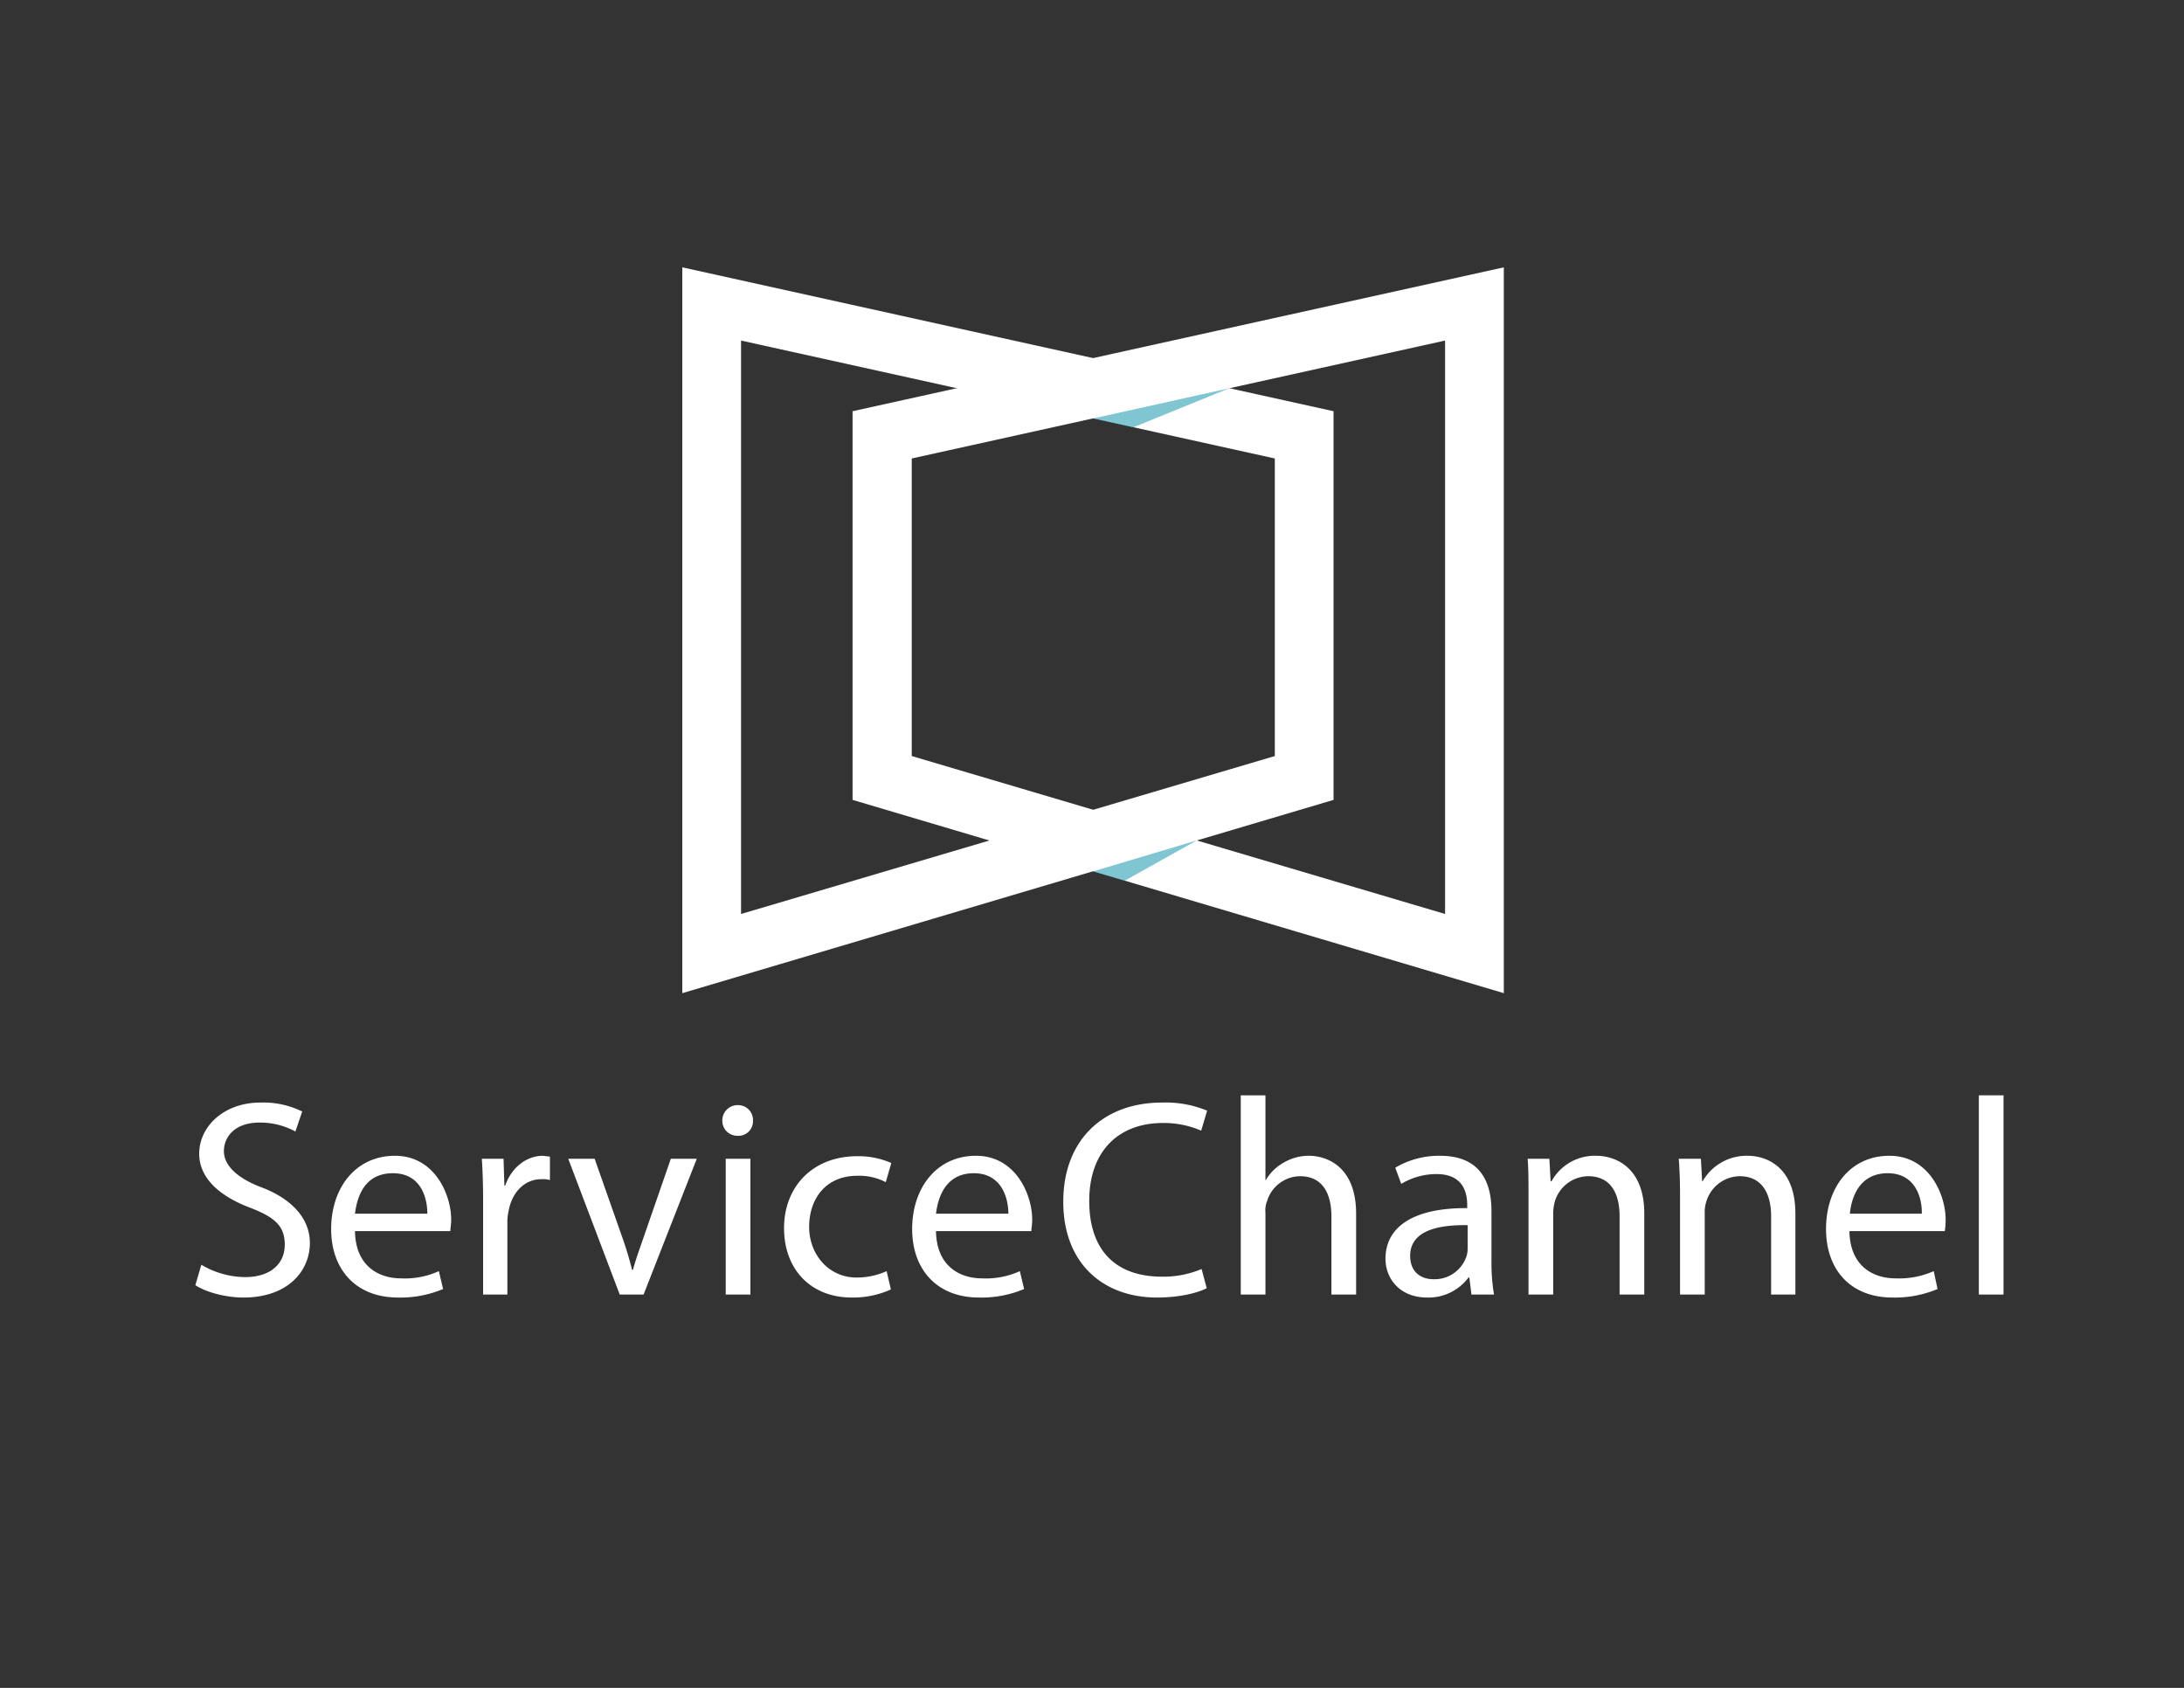
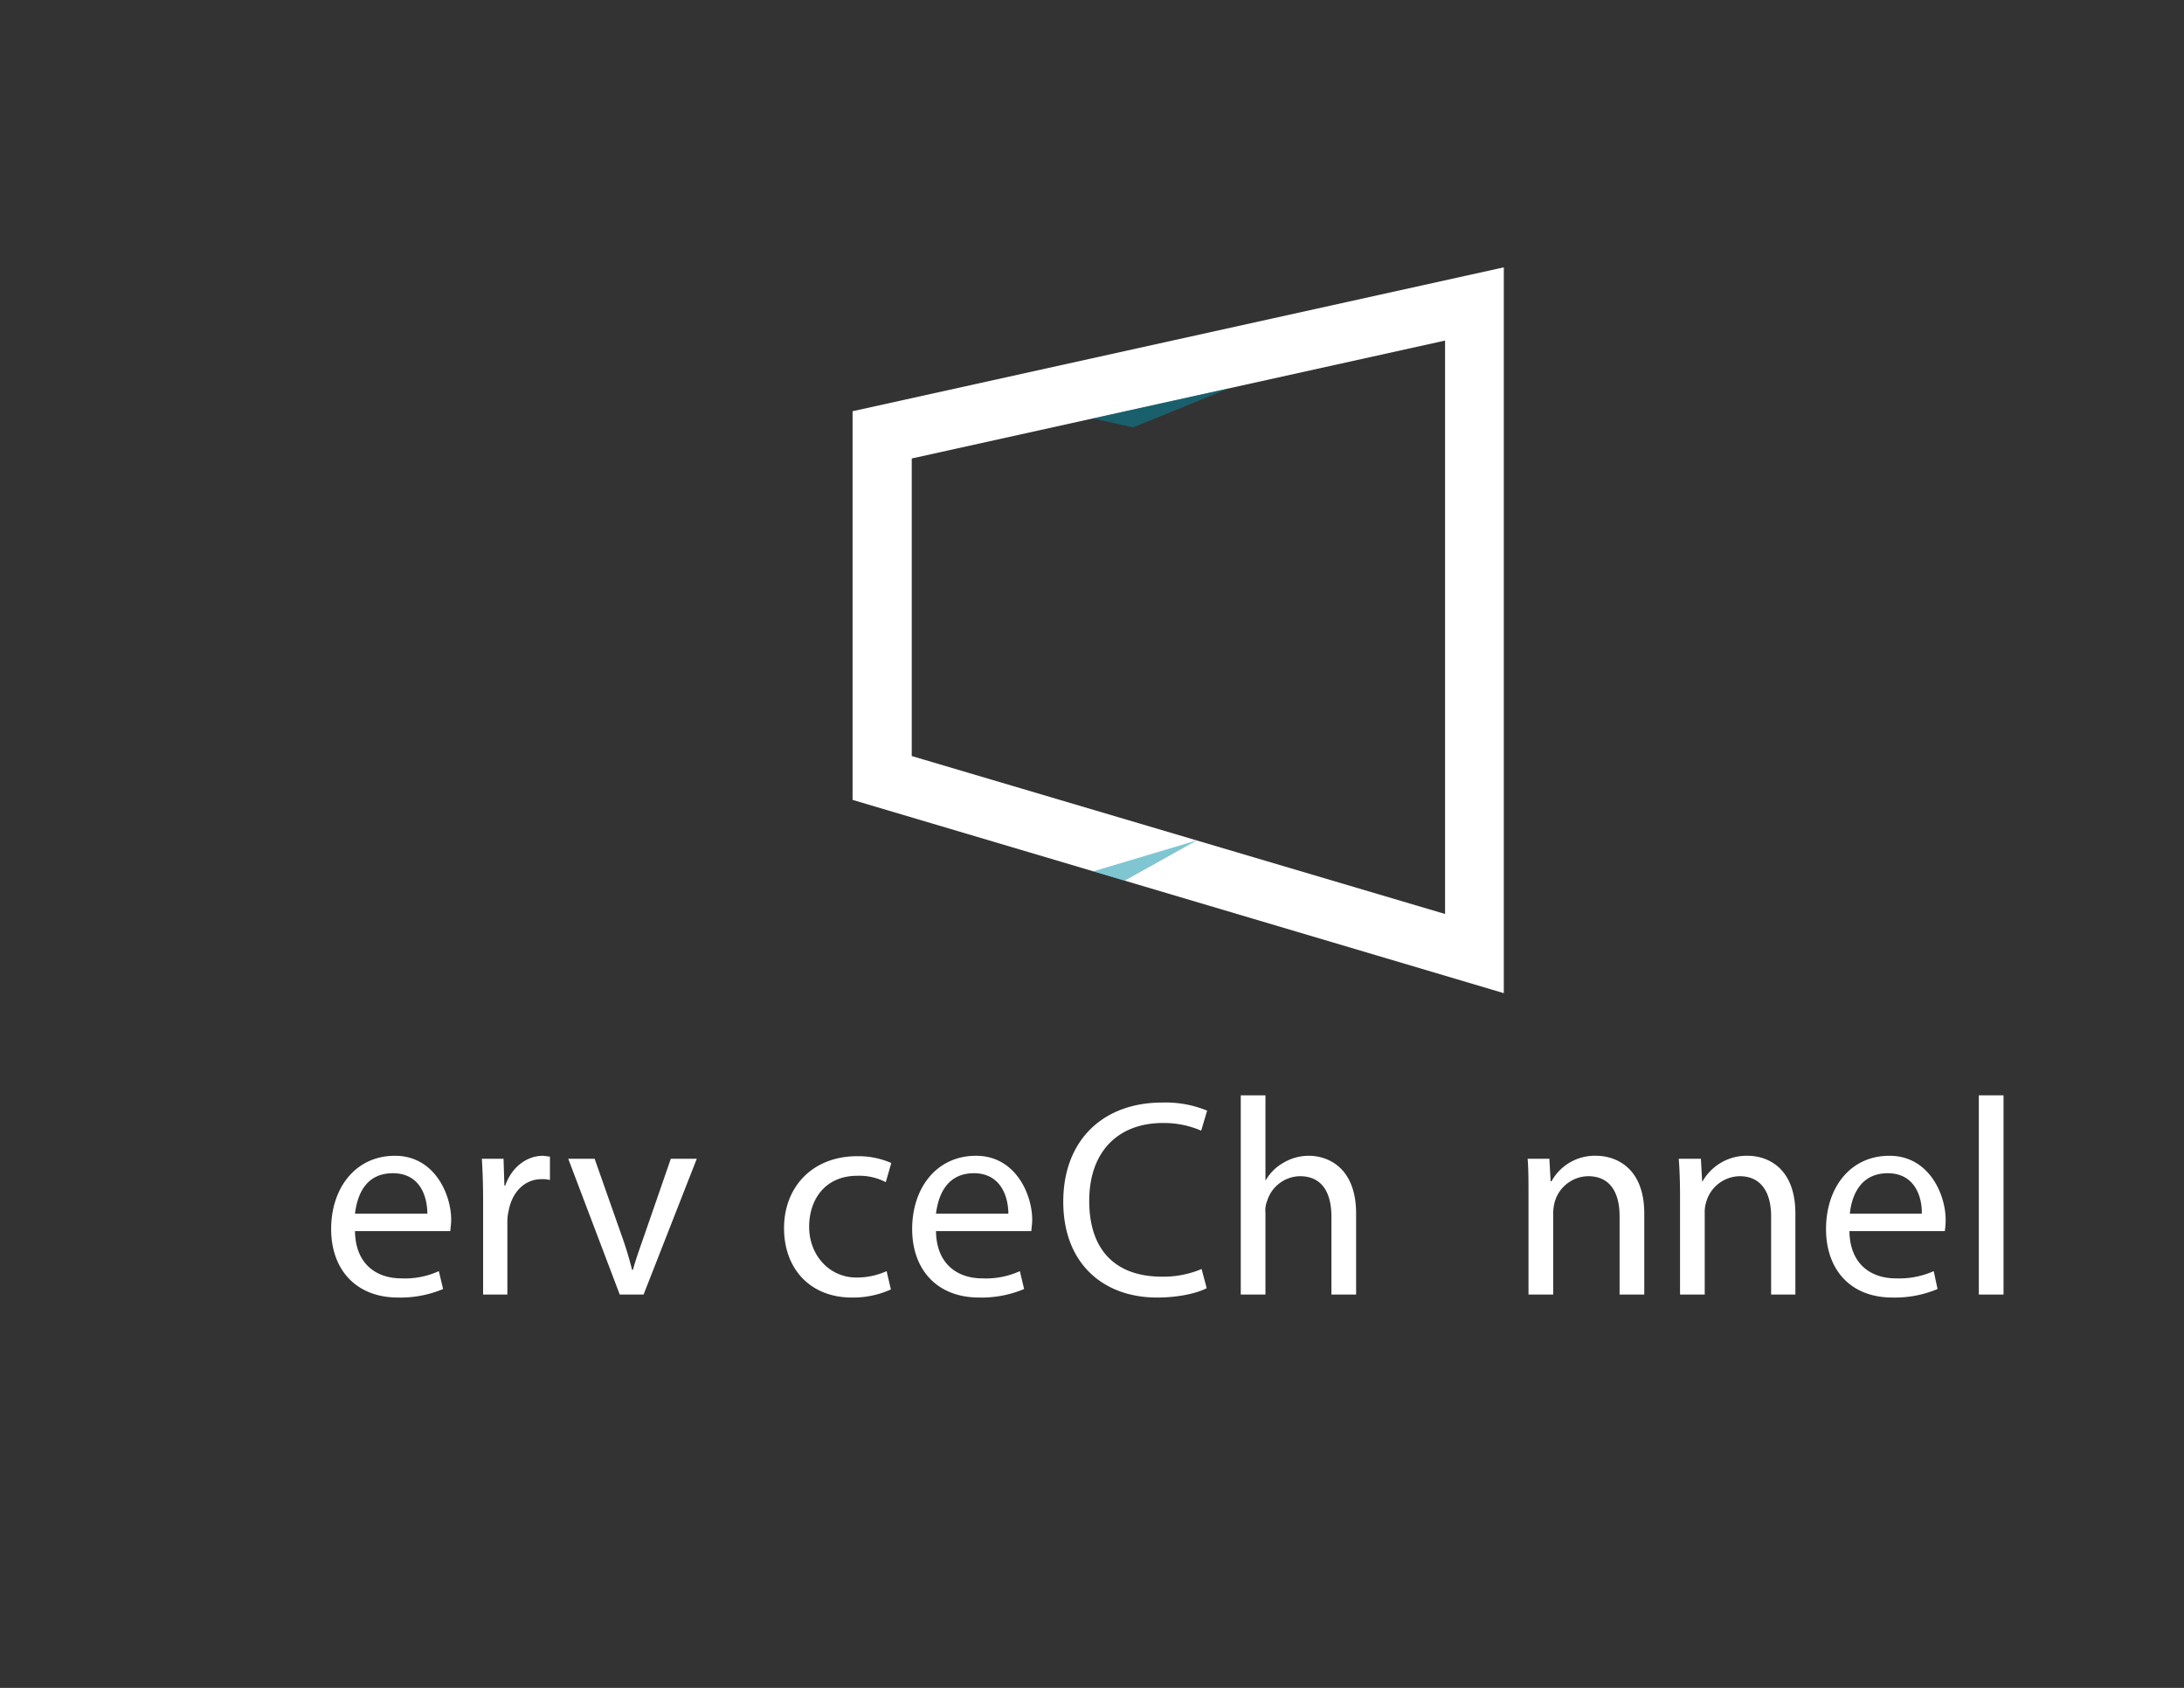
<svg xmlns="http://www.w3.org/2000/svg" viewBox="0 0 513.1 396.5">
  <rect x="0" y="0" width="513.1" height="396.5" fill="#333333" stroke="none" />
-   <path d="M47.3,297.1A20.5,20.5,0,0,0,57.6,300c5.9,0,9.3-3.1,9.3-7.6s-2.4-6.5-8.4-8.8S46.8,277.3,46.8,271s5.7-12,14.4-12a20.7,20.7,0,0,1,9.8,2.1l-1.6,4.7a17.3,17.3,0,0,0-8.4-2.1c-6.1,0-8.4,3.6-8.4,6.7s2.7,6.2,8.8,8.5,11.4,6.6,11.4,13.1-5.1,12.8-15.6,12.8c-4.3,0-8.9-1.3-11.3-2.9Z" style="fill:#fff" />
  <path d="M83.4,289.2c.1,7.8,5.1,11.1,10.9,11.1a19.2,19.2,0,0,0,8.8-1.7l1,4.2a25.8,25.8,0,0,1-10.6,2c-9.8,0-15.7-6.5-15.7-16.1s5.7-17.2,15-17.2,13.2,9.1,13.2,15c0,1.2-.2,2.1-.2,2.7Zm17-4.1c0-3.7-1.5-9.5-8.1-9.5s-8.4,5.4-8.9,9.5Z" style="fill:#fff" />
  <path d="M113.5,282.2c0-3.8-.1-7-.3-10h5.1l.2,6.3h.2c1.5-4.3,5-7,8.9-7l1.6.2v5.5a6.2,6.2,0,0,0-2-.2c-4,0-6.9,3.1-7.7,7.4a11.2,11.2,0,0,0-.3,2.7v17h-5.7Z" style="fill:#fff" />
  <path d="M139.7,272.2l6.3,17.9a83,83,0,0,1,2.5,8.2h.2c.7-2.6,1.7-5.3,2.7-8.2l6.2-17.9h6.1l-12.5,31.9h-5.6l-12.1-31.9Z" style="fill:#fff" />
-   <path d="M176.9,263.3a3.4,3.4,0,0,1-3.7,3.5,3.5,3.5,0,0,1-3.5-3.5,3.6,3.6,0,0,1,3.7-3.7A3.5,3.5,0,0,1,176.9,263.3Zm-6.4,40.8V272.2h5.8v31.9Z" style="fill:#fff" />
  <path d="M209.3,302.9a21.5,21.5,0,0,1-9.2,1.9c-9.6,0-15.9-6.6-15.9-16.3s6.7-16.9,17.2-16.9a19.3,19.3,0,0,1,8,1.6l-1.3,4.5a13.5,13.5,0,0,0-6.7-1.5c-7.4,0-11.3,5.4-11.3,12s4.7,11.9,11.1,11.9a17.1,17.1,0,0,0,7.1-1.5Z" style="fill:#fff" />
  <path d="M219.9,289.2c.1,7.8,5.1,11.1,10.9,11.1a19.2,19.2,0,0,0,8.8-1.7l1,4.2a25.8,25.8,0,0,1-10.6,2c-9.8,0-15.7-6.5-15.7-16.1s5.7-17.2,15-17.2,13.2,9.1,13.2,15c0,1.2-.2,2.1-.2,2.7Zm17-4.1c0-3.7-1.6-9.5-8.1-9.5s-8.4,5.4-8.9,9.5Z" style="fill:#fff" />
  <path d="M283.5,302.6c-2.1,1.1-6.3,2.2-11.7,2.2-12.5,0-22-7.9-22-22.5S259.3,259,273,259a25.6,25.6,0,0,1,10.6,1.9l-1.4,4.7a22,22,0,0,0-9-1.8c-10.4,0-17.3,6.6-17.3,18.3s6.3,17.8,17.1,17.8a23,23,0,0,0,9.3-1.8Z" style="fill:#fff" />
  <path d="M291.5,257.3h5.8v19.9h.1a11,11,0,0,1,4.2-4.1,11.6,11.6,0,0,1,5.9-1.6c4.3,0,11.1,2.6,11.1,13.6v19h-5.8V285.8c0-5.2-1.9-9.5-7.4-9.5a8.2,8.2,0,0,0-7.7,5.8,5.9,5.9,0,0,0-.4,2.8v19.2h-5.8Z" style="fill:#fff" />
-   <path d="M345.7,304.1l-.5-4H345a11.7,11.7,0,0,1-9.7,4.7c-6.5,0-9.8-4.5-9.8-9.1,0-7.7,6.9-12,19.2-11.9v-.7c0-2.6-.7-7.3-7.2-7.3a16.1,16.1,0,0,0-8.3,2.3l-1.4-3.8a20.2,20.2,0,0,1,10.5-2.8c9.8,0,12.1,6.6,12.1,13v12a44.2,44.2,0,0,0,.6,7.6Zm-.9-16.3c-6.3-.1-13.5,1-13.5,7.2,0,3.8,2.5,5.5,5.5,5.5a7.9,7.9,0,0,0,7.7-5.3,5.7,5.7,0,0,0,.3-1.8Z" style="fill:#fff" />
  <path d="M359.1,280.8c0-3.3,0-6-.2-8.6H364l.3,5.3h.2a11.6,11.6,0,0,1,10.5-6c4.4,0,11.3,2.6,11.3,13.6v19h-5.8V285.7c0-5.1-1.9-9.4-7.4-9.4a8.3,8.3,0,0,0-7.8,5.9,11,11,0,0,0-.4,2.7v19.2h-5.8Z" style="fill:#fff" />
  <path d="M394.7,280.8c0-3.3-.1-6-.3-8.6h5.2l.3,5.3h.1a11.9,11.9,0,0,1,10.6-6c4.4,0,11.2,2.6,11.2,13.6v19h-5.7V285.7c0-5.1-2-9.4-7.4-9.4a8.3,8.3,0,0,0-7.8,5.9,7.7,7.7,0,0,0-.4,2.7v19.2h-5.8Z" style="fill:#fff" />
  <path d="M434.5,289.2c.1,7.8,5.1,11.1,10.9,11.1a20,20,0,0,0,8.9-1.7l.9,4.2a25.8,25.8,0,0,1-10.6,2c-9.8,0-15.6-6.5-15.6-16.1s5.6-17.2,14.9-17.2,13.2,9.1,13.2,15a16.5,16.5,0,0,1-.2,2.7Zm17-4.1c.1-3.7-1.5-9.5-8-9.5s-8.5,5.4-8.9,9.5Z" style="fill:#fff" />
  <path d="M464.9,257.3h5.8v46.8h-5.8Z" style="fill:#fff" />
  <path d="M200.3,187.9V96.6l153-33.8V233.3Zm13.9-80.2v69.9l125.3,37.1V80Z" style="fill:#fff" />
-   <path d="M160.3,62.8l153,33.8v91.3l-153,45.4Zm139.2,44.9L174.1,80V214.7l125.4-37.1Z" style="fill:#fff" />
  <g style="opacity:0.5">
    <polygon points="288.8 91.2 256.8 98.3 266.2 100.4 288.8 91.2" style="fill:#008da6" />
  </g>
  <g style="opacity:0.5">
    <polygon points="264.2 206.9 281.2 197.4 256.8 204.7 264.2 206.9" style="fill:#008da6" />
  </g>
</svg>